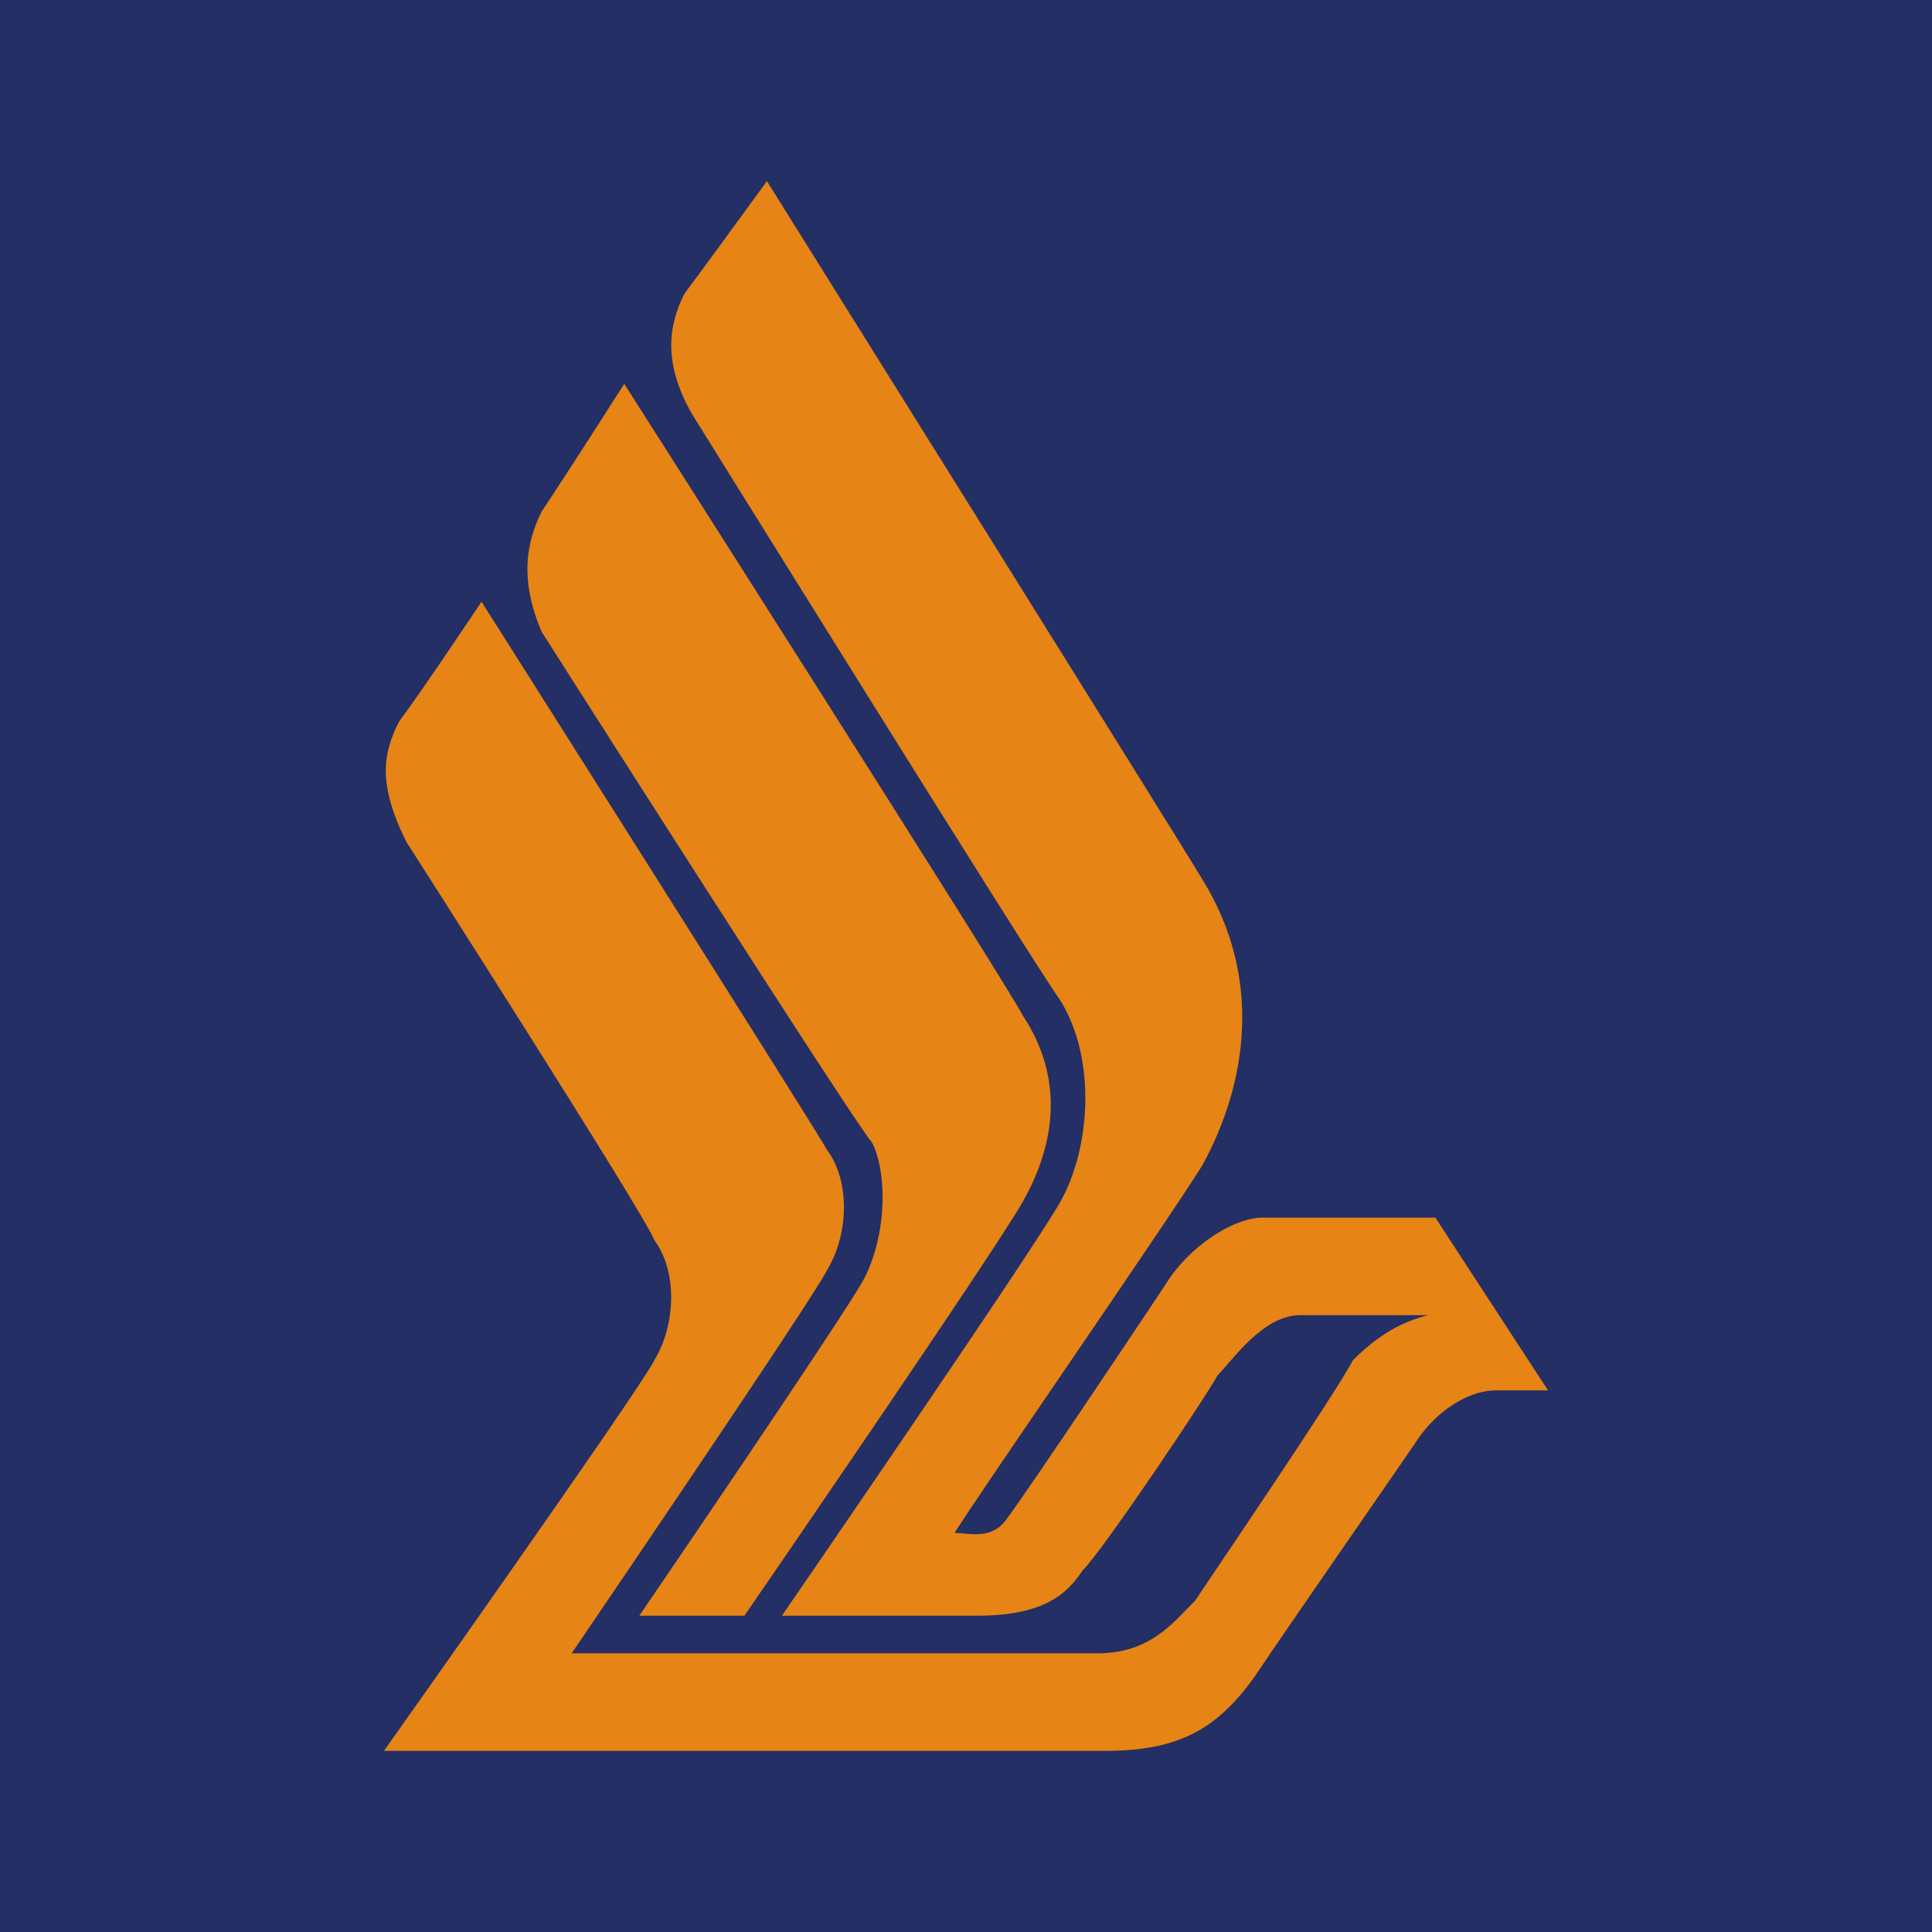
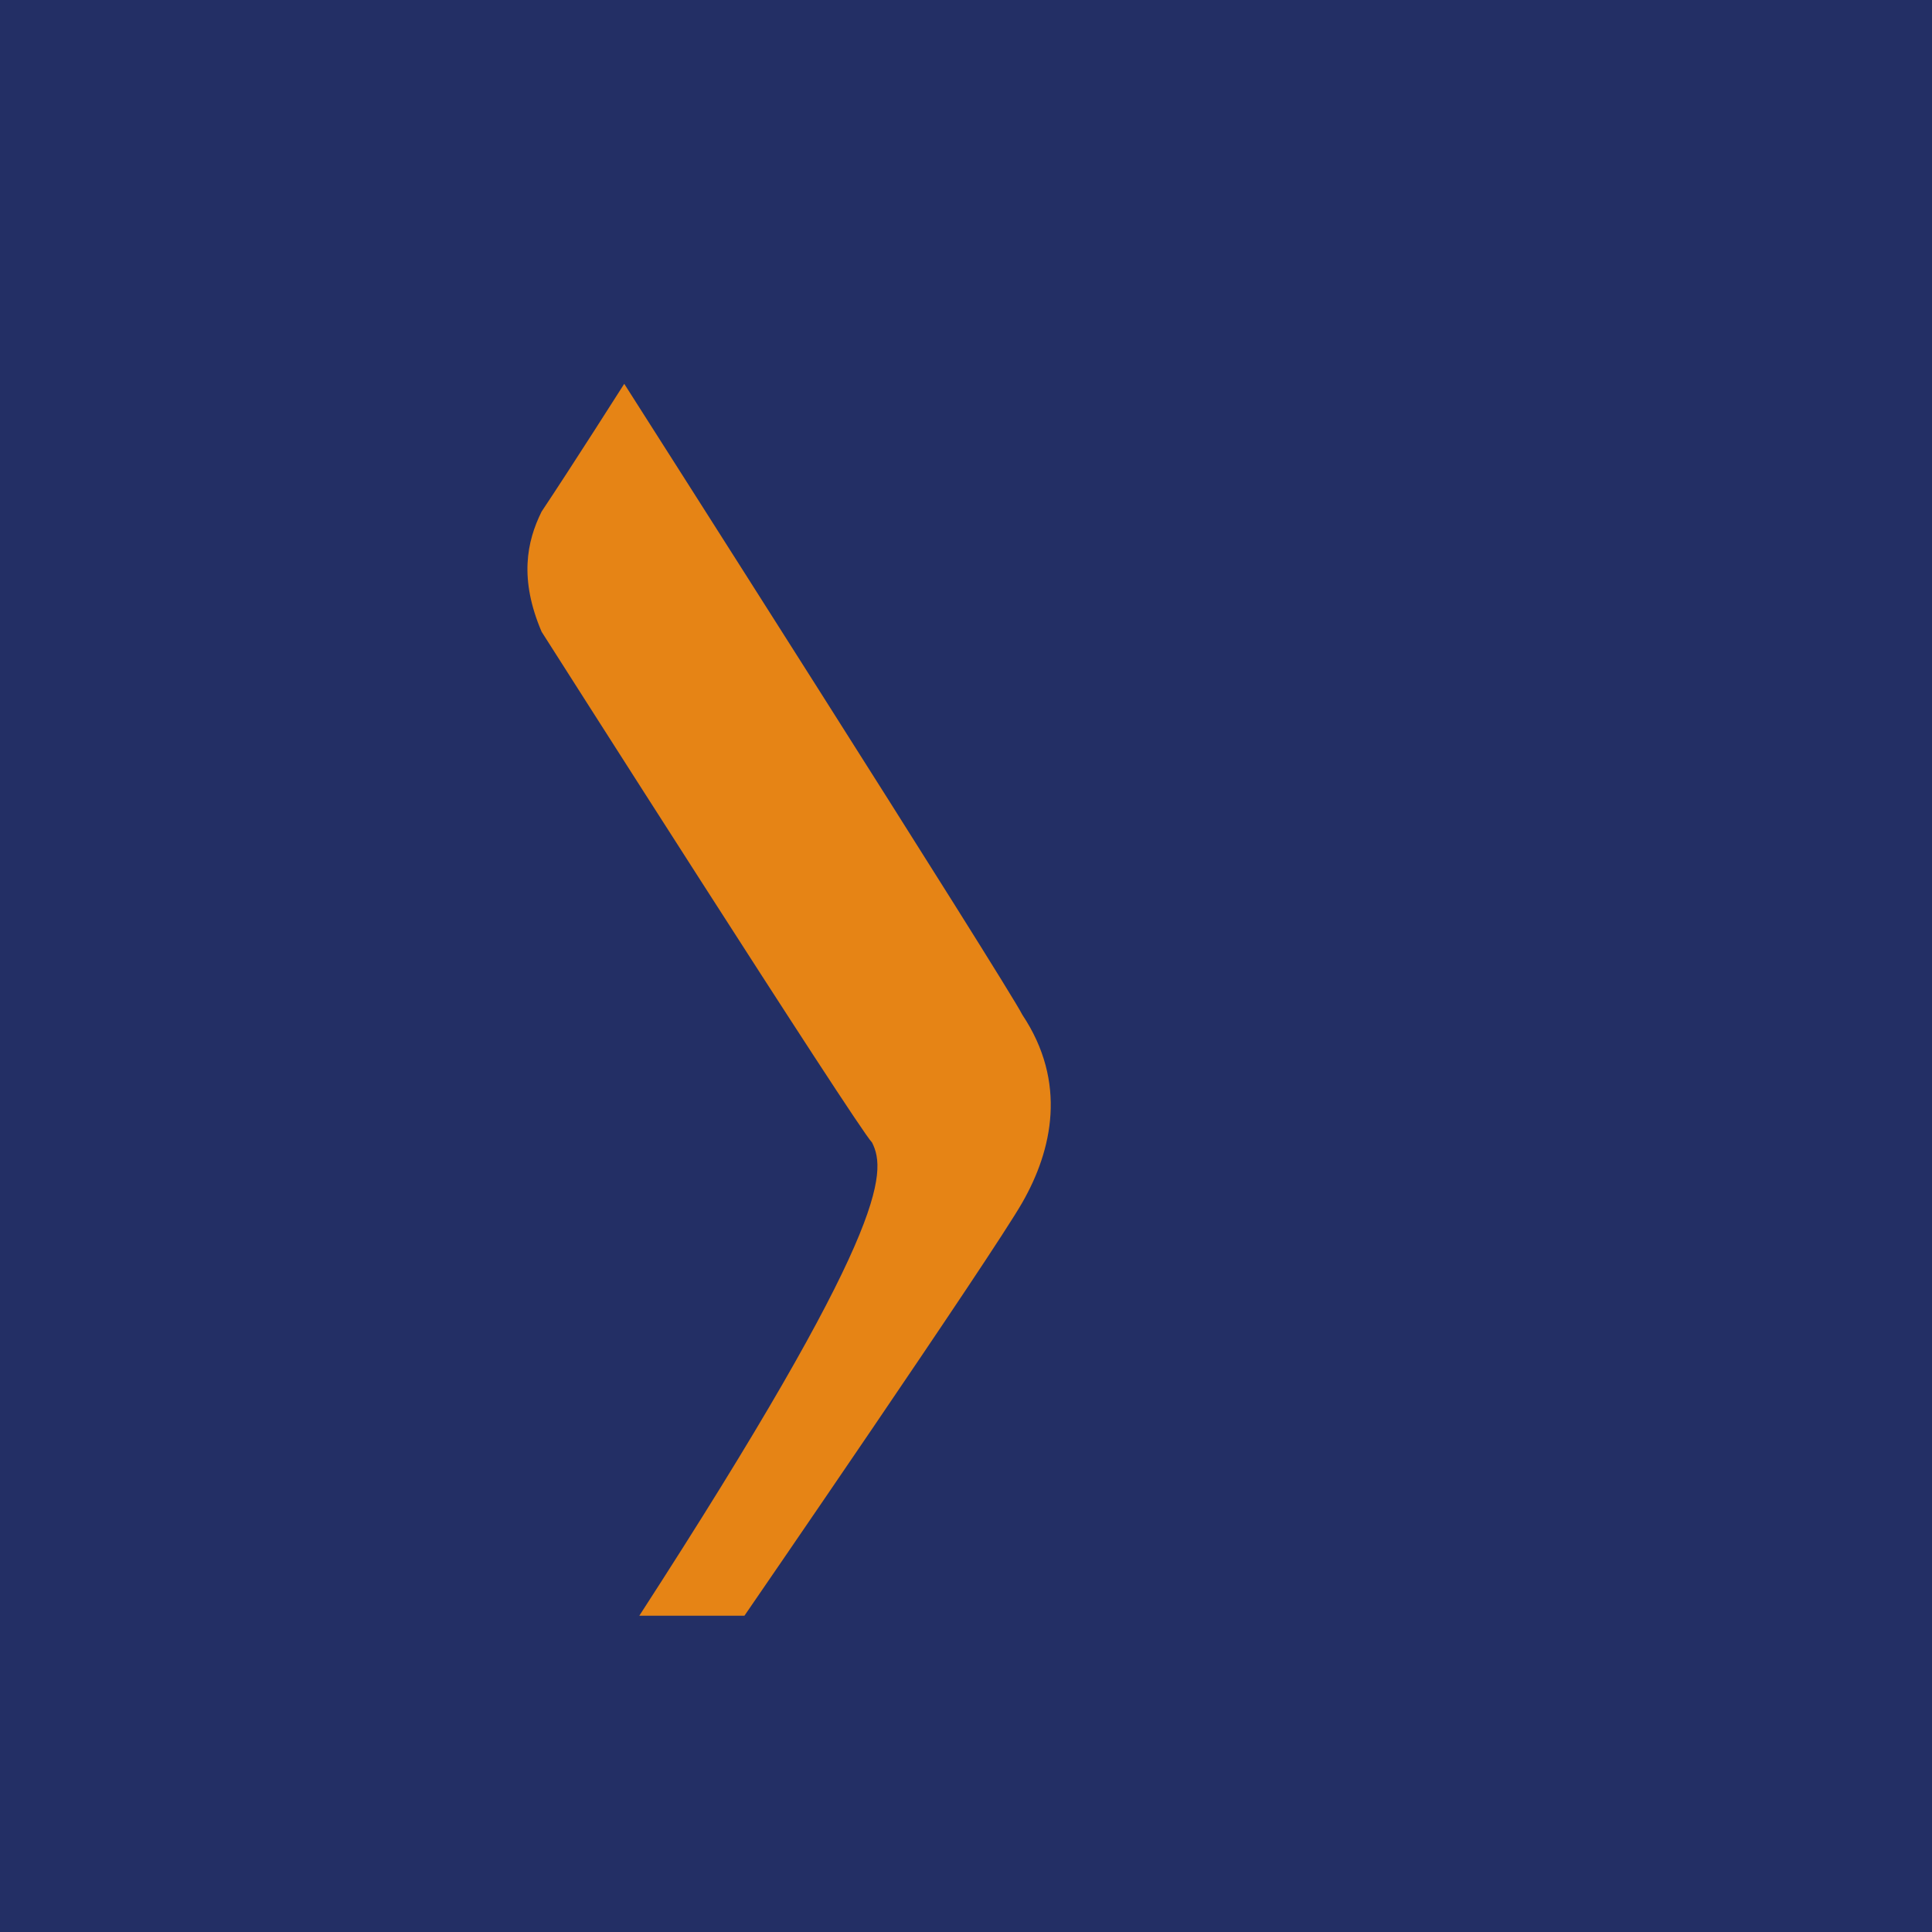
<svg xmlns="http://www.w3.org/2000/svg" width="56pt" height="56pt" viewBox="0 0 56 56" version="1.1">
  <g id="surface1">
    <rect x="0" y="0" width="56" height="56" style="fill:rgb(13.849%,18.509%,39.514%);fill-opacity:1;stroke:none;" />
-     <path style=" stroke:none;fill-rule:evenodd;fill:rgb(90.021%,51.823%,8.542%);fill-opacity:1;" d="M 18.531 46.832 C 18.531 46.832 24.625 37.906 25.062 37.035 C 25.715 35.73 25.715 33.984 25.277 33.117 C 24.844 32.68 15.699 18.312 15.699 18.312 C 15.047 16.785 15.266 15.699 15.699 14.828 C 16.57 13.523 18.094 11.125 18.094 11.125 C 18.094 11.125 29.199 28.543 29.633 29.414 C 30.938 31.371 30.504 33.332 29.633 34.855 C 28.762 36.383 21.578 46.832 21.578 46.832 L 18.531 46.832 " />
-     <path style=" stroke:none;fill-rule:evenodd;fill:rgb(90.021%,51.823%,8.542%);fill-opacity:1;" d="M 16.57 47.922 C 16.57 47.922 23.539 37.688 23.973 36.816 C 24.625 35.73 24.625 34.203 23.973 33.332 C 23.754 32.898 13.957 17.441 13.957 17.441 C 13.957 17.441 12.215 20.055 11.562 20.922 C 11.129 21.793 10.91 22.664 11.781 24.406 C 11.781 24.406 18.746 35.293 18.965 35.945 C 19.617 36.816 19.617 38.344 18.965 39.43 C 18.531 40.301 11.129 50.75 11.129 50.75 C 11.129 50.75 30.07 50.75 32.027 50.75 C 34.207 50.75 35.293 50.098 36.383 48.574 C 37.254 47.266 40.734 42.262 41.172 41.605 C 41.824 40.734 42.695 40.301 43.348 40.301 C 43.785 40.301 44.871 40.301 44.871 40.301 L 41.605 35.293 C 41.605 35.293 37.688 35.293 36.602 35.293 C 35.727 35.293 34.422 36.164 33.77 37.254 C 33.336 37.906 29.852 43.129 29.199 44 C 28.762 44.656 28.109 44.434 27.672 44.434 C 27.891 44 33.77 35.512 34.855 33.77 C 36.164 31.371 36.602 28.324 34.855 25.496 C 34.207 24.406 22.23 5.25 22.23 5.25 C 22.23 5.25 20.488 7.645 19.836 8.516 C 19.402 9.387 19.184 10.473 20.055 11.996 C 20.055 11.996 30.07 28.109 30.723 28.98 C 31.809 30.719 31.594 33.332 30.723 34.855 C 29.852 36.383 22.664 46.832 22.664 46.832 C 22.664 46.832 27.891 46.832 28.328 46.832 C 30.285 46.832 30.938 46.18 31.375 45.527 C 32.027 44.871 35.074 40.301 35.293 39.863 C 35.727 39.43 36.602 38.121 37.688 38.121 C 38.344 38.121 41.391 38.121 41.391 38.121 C 40.52 38.344 39.867 38.777 39.211 39.43 C 38.777 40.301 35.074 45.742 34.641 46.395 C 33.988 47.047 33.336 47.922 31.809 47.922 C 30.938 47.922 16.57 47.922 16.57 47.922 " />
+     <path style=" stroke:none;fill-rule:evenodd;fill:rgb(90.021%,51.823%,8.542%);fill-opacity:1;" d="M 18.531 46.832 C 25.715 35.73 25.715 33.984 25.277 33.117 C 24.844 32.68 15.699 18.312 15.699 18.312 C 15.047 16.785 15.266 15.699 15.699 14.828 C 16.57 13.523 18.094 11.125 18.094 11.125 C 18.094 11.125 29.199 28.543 29.633 29.414 C 30.938 31.371 30.504 33.332 29.633 34.855 C 28.762 36.383 21.578 46.832 21.578 46.832 L 18.531 46.832 " />
  </g>
</svg>